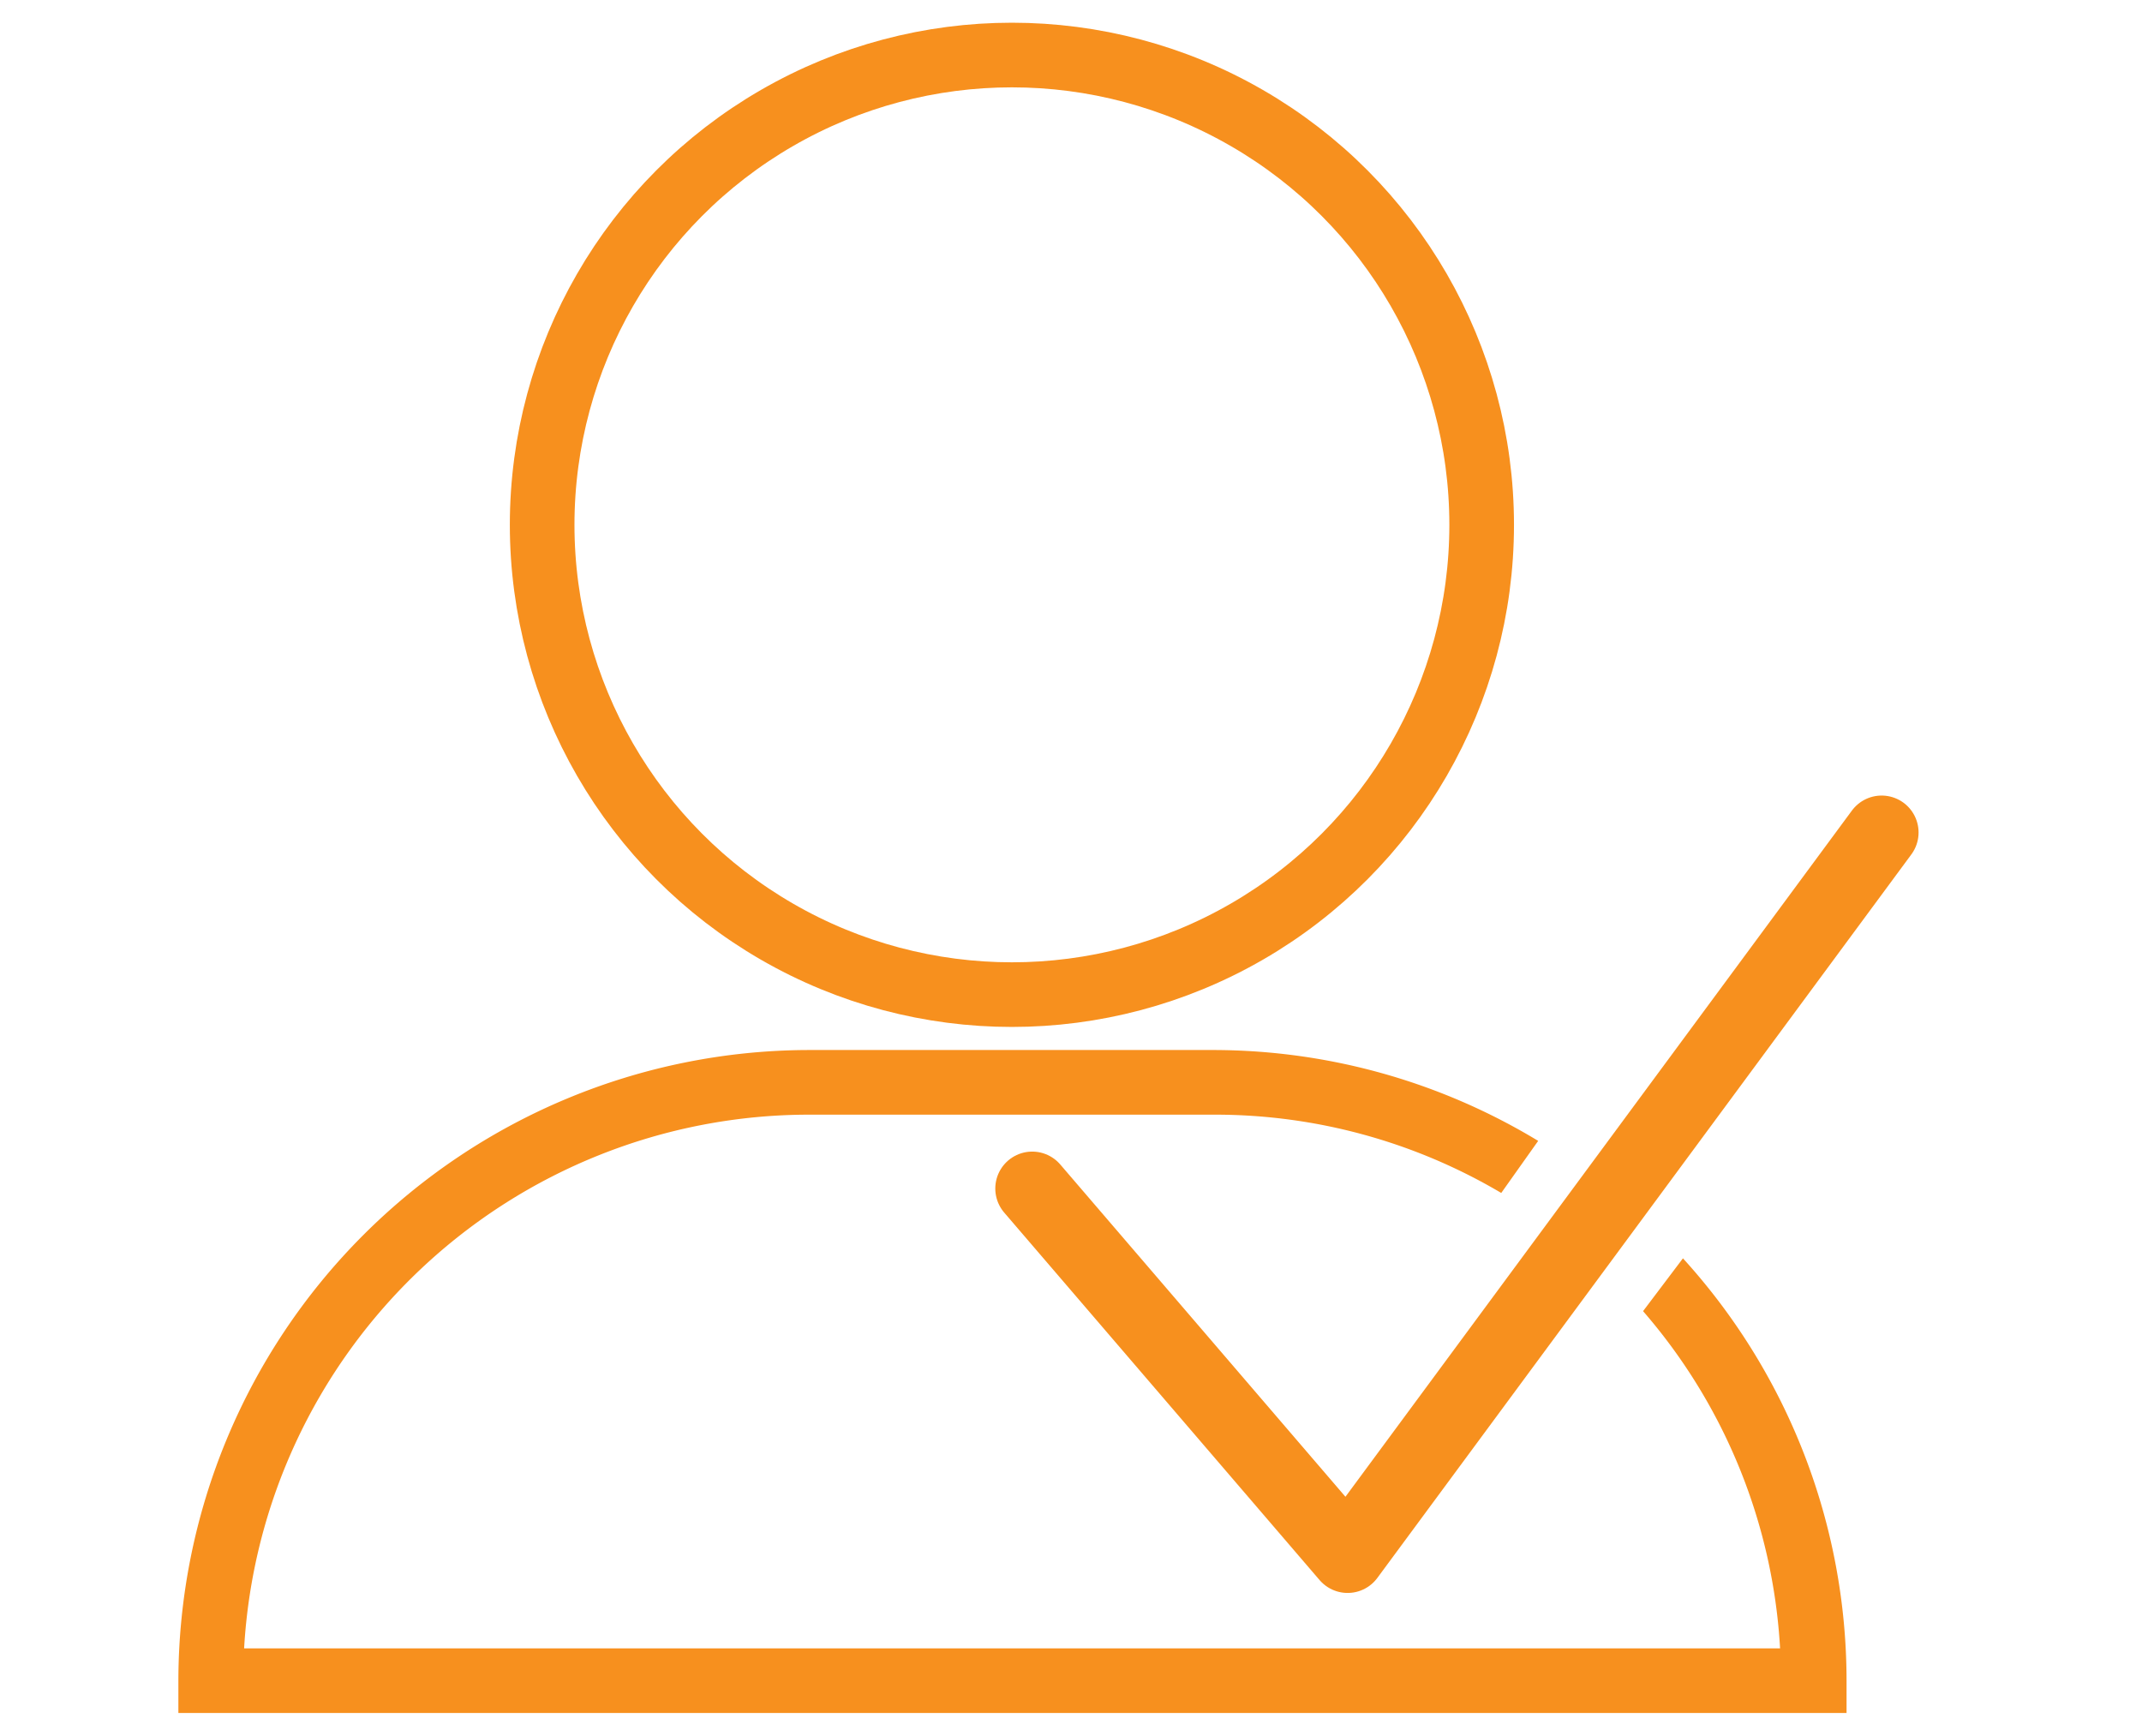
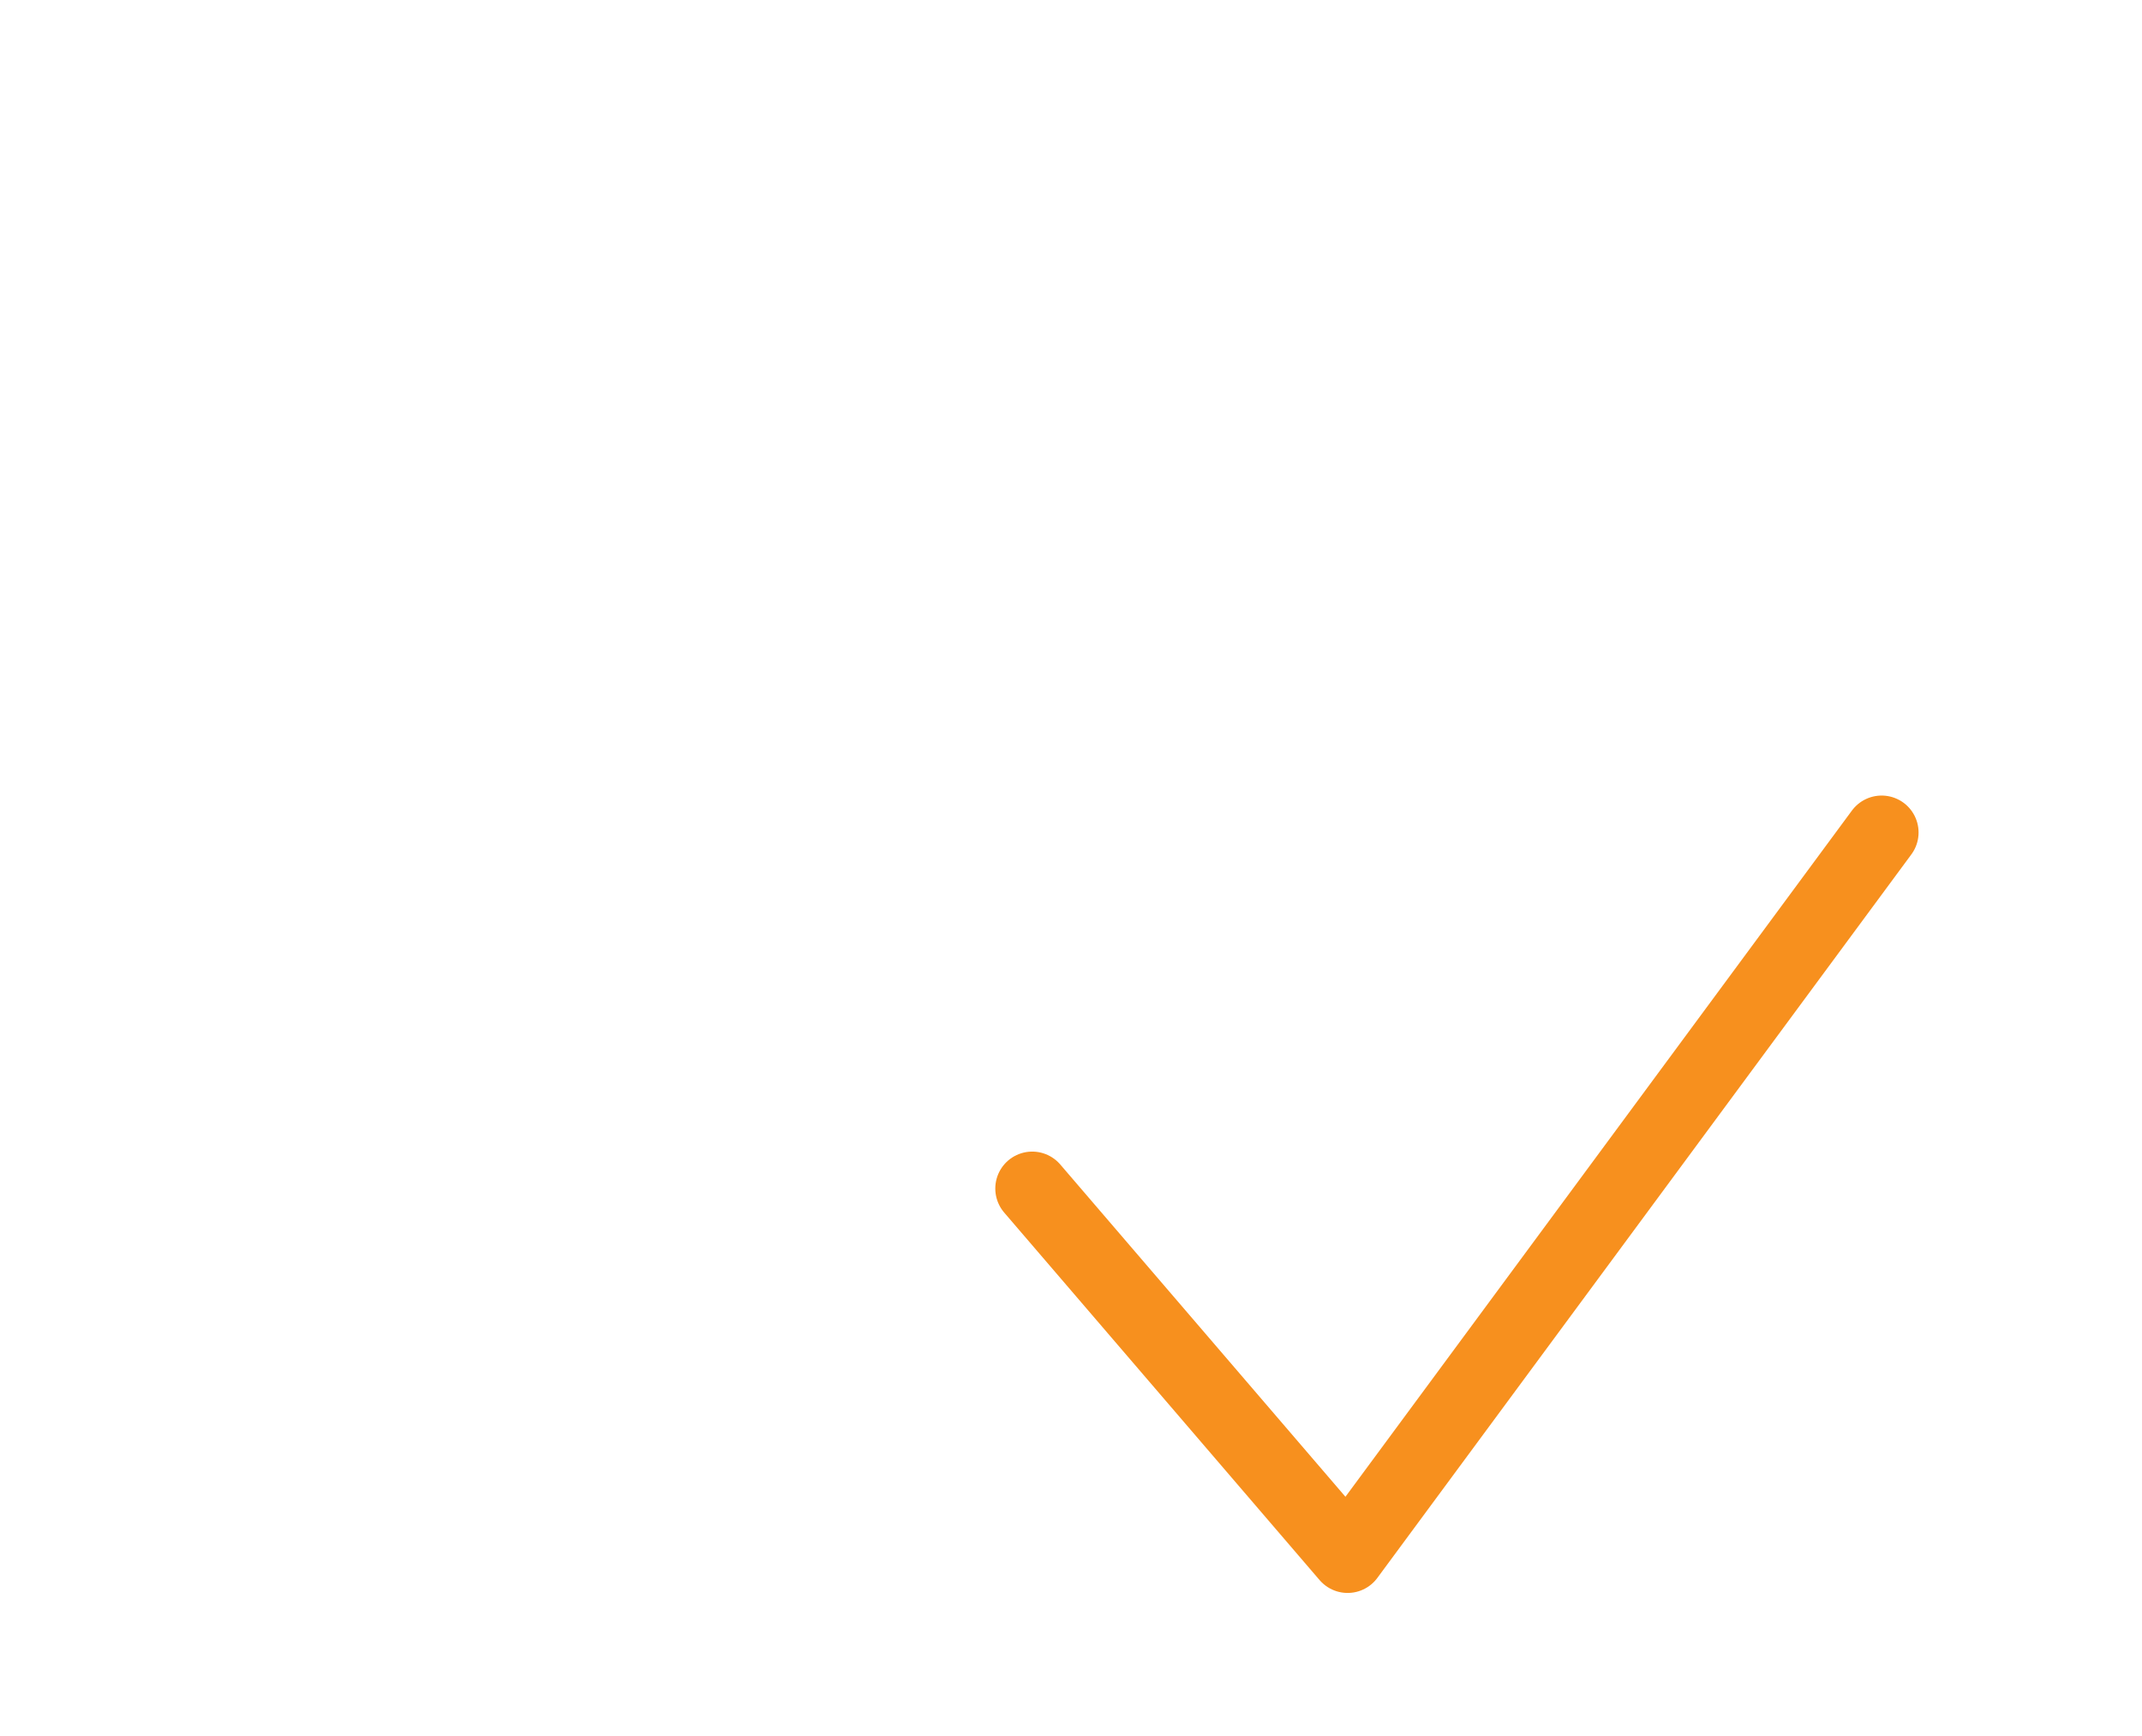
<svg xmlns="http://www.w3.org/2000/svg" id="Слой_1" data-name="Слой 1" viewBox="0 0 58 47">
  <defs>
    <style>.cls-1,.cls-2{fill:none;stroke:#f7901e;}.cls-1{stroke-linecap:round;stroke-linejoin:round;stroke-width:2px;}.cls-2{stroke-miterlimit:10;stroke-width:1.75px;}.cls-3{fill:#f7901e;}</style>
  </defs>
  <polyline class="cls-1" points="27.95 32.18 36.49 42.13 50.95 22.54" />
-   <circle class="cls-2" cx="27.4" cy="14.21" r="12.72" />
-   <path class="cls-3" d="M44.49,35.5a15.24,15.24,0,0,1,3.71,9.13H6.61a15.33,15.33,0,0,1,15.3-14.45h11a15.22,15.22,0,0,1,7.74,2.12l1-1.41a17,17,0,0,0-8.78-2.46h-11A17.1,17.1,0,0,0,4.83,45.51v.87H50v-.87a17,17,0,0,0-4.43-11.44Z" />
</svg>